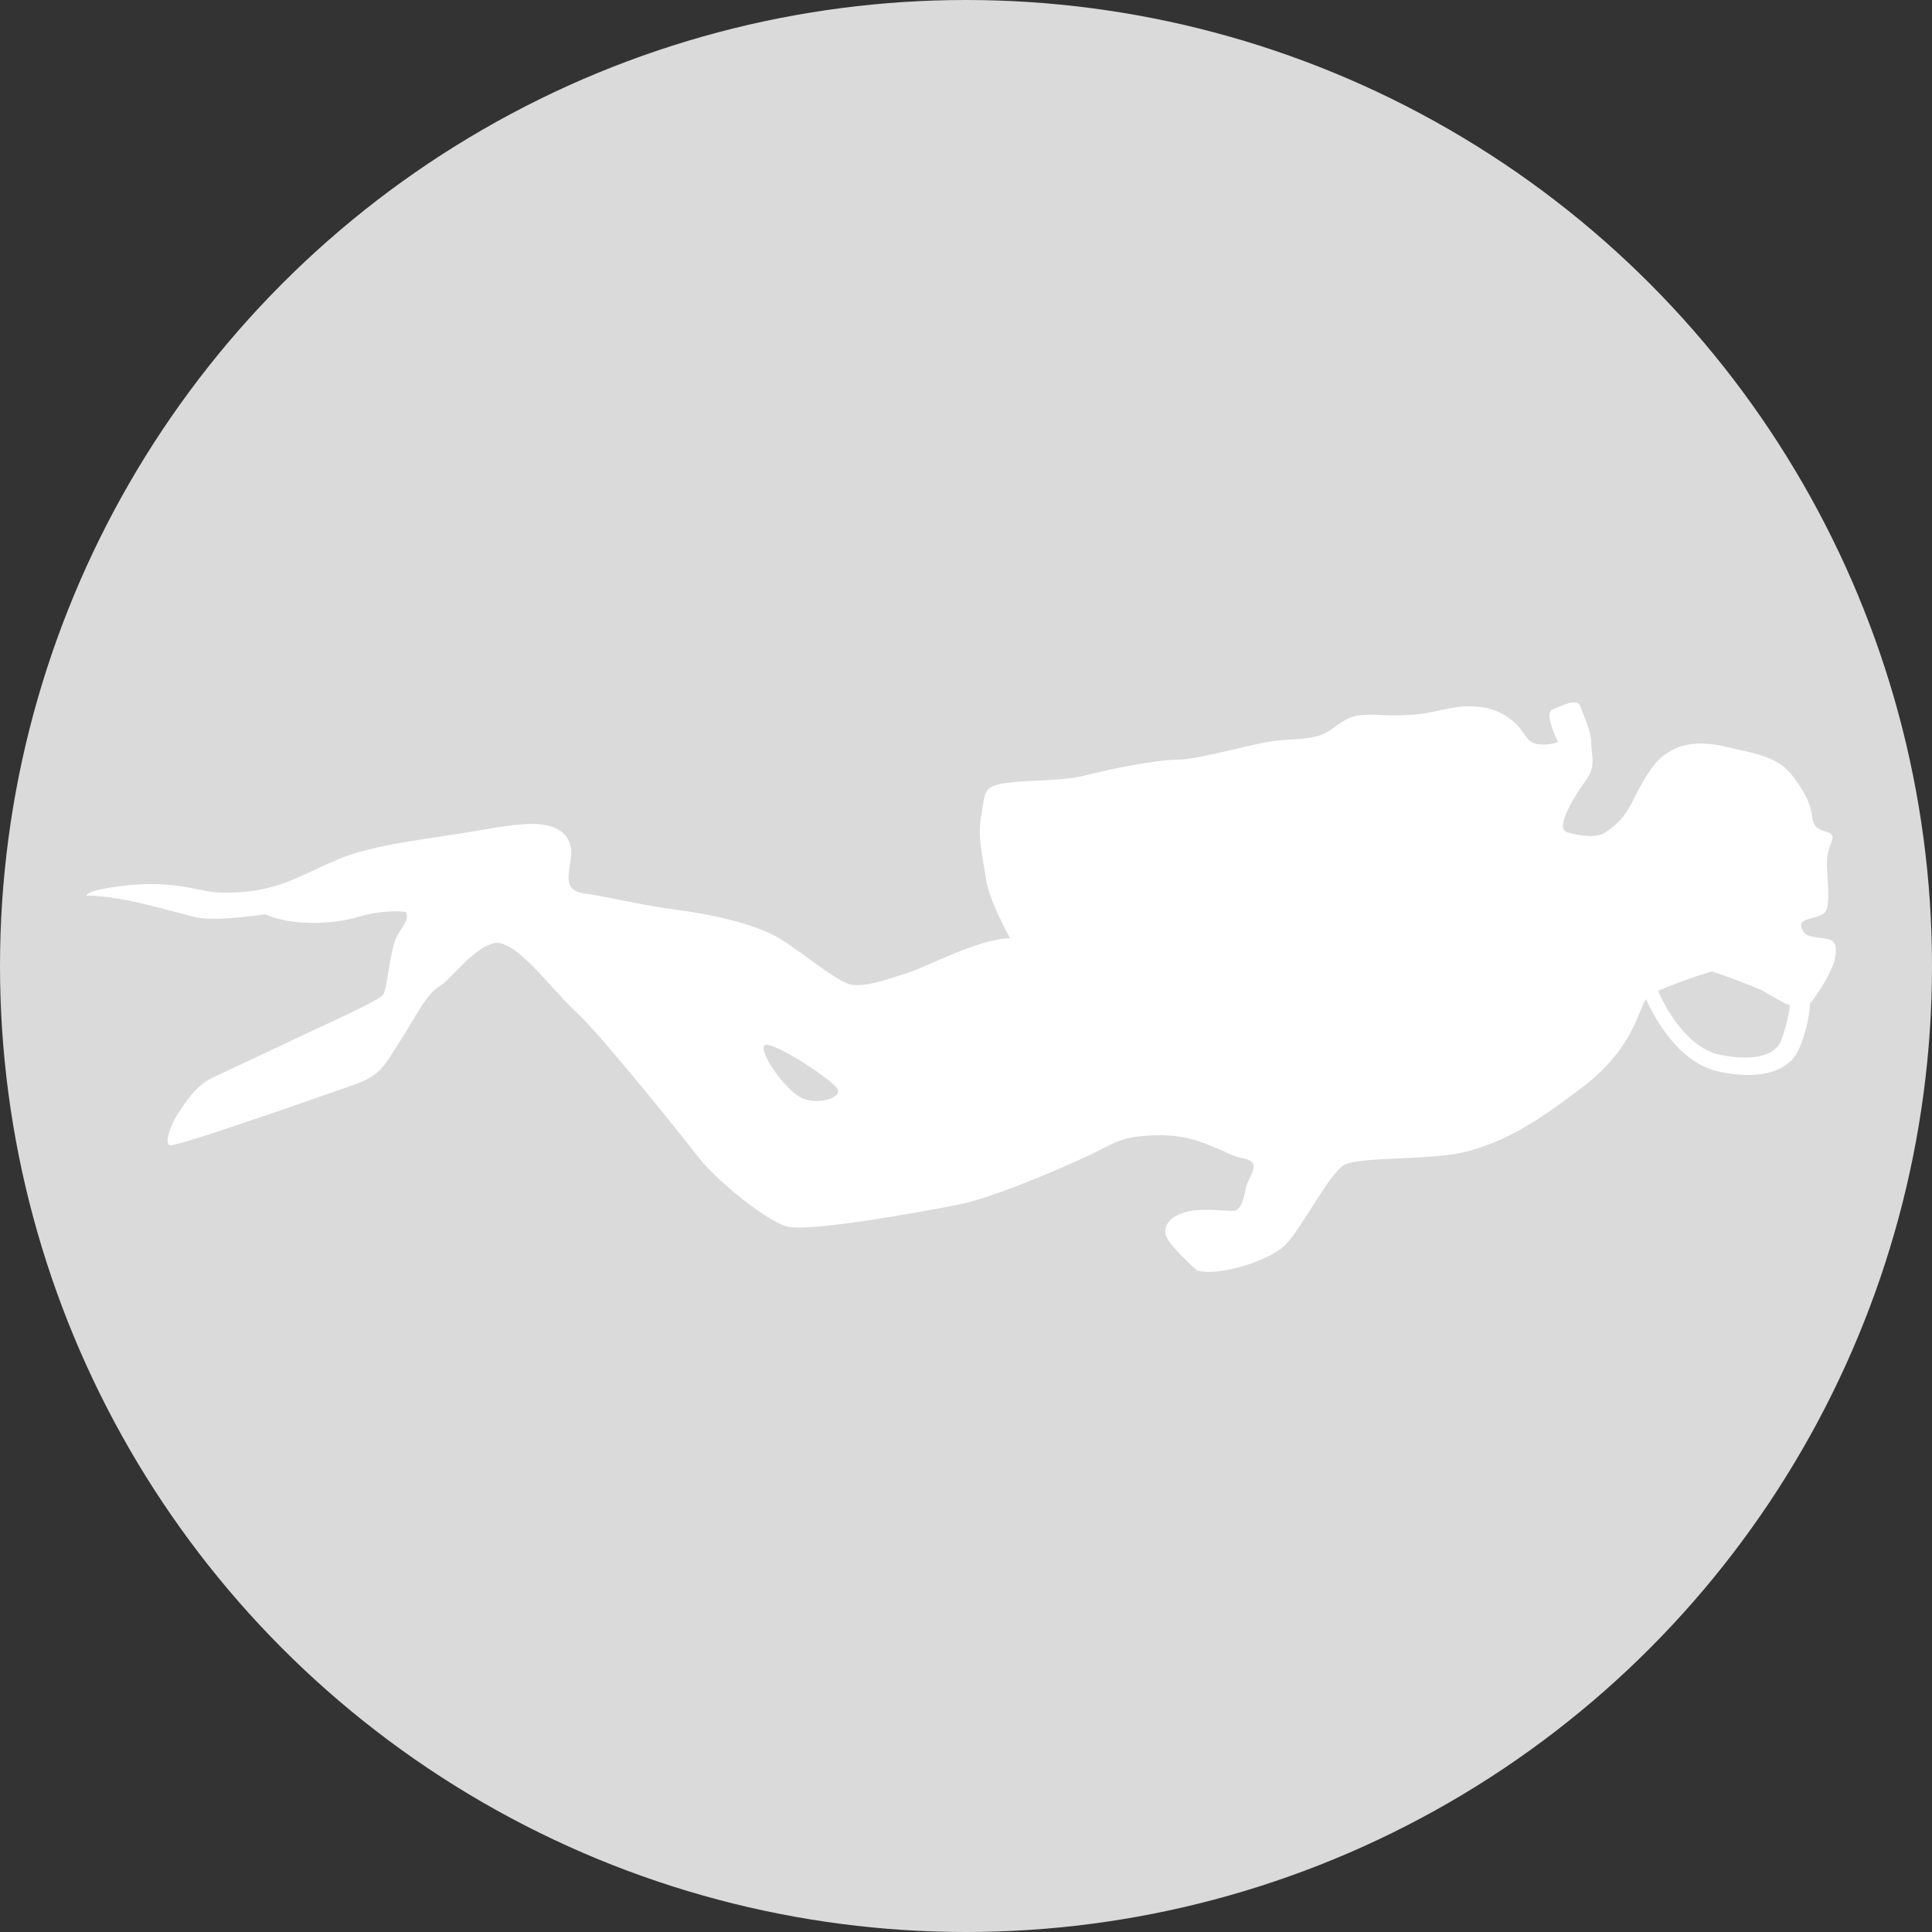
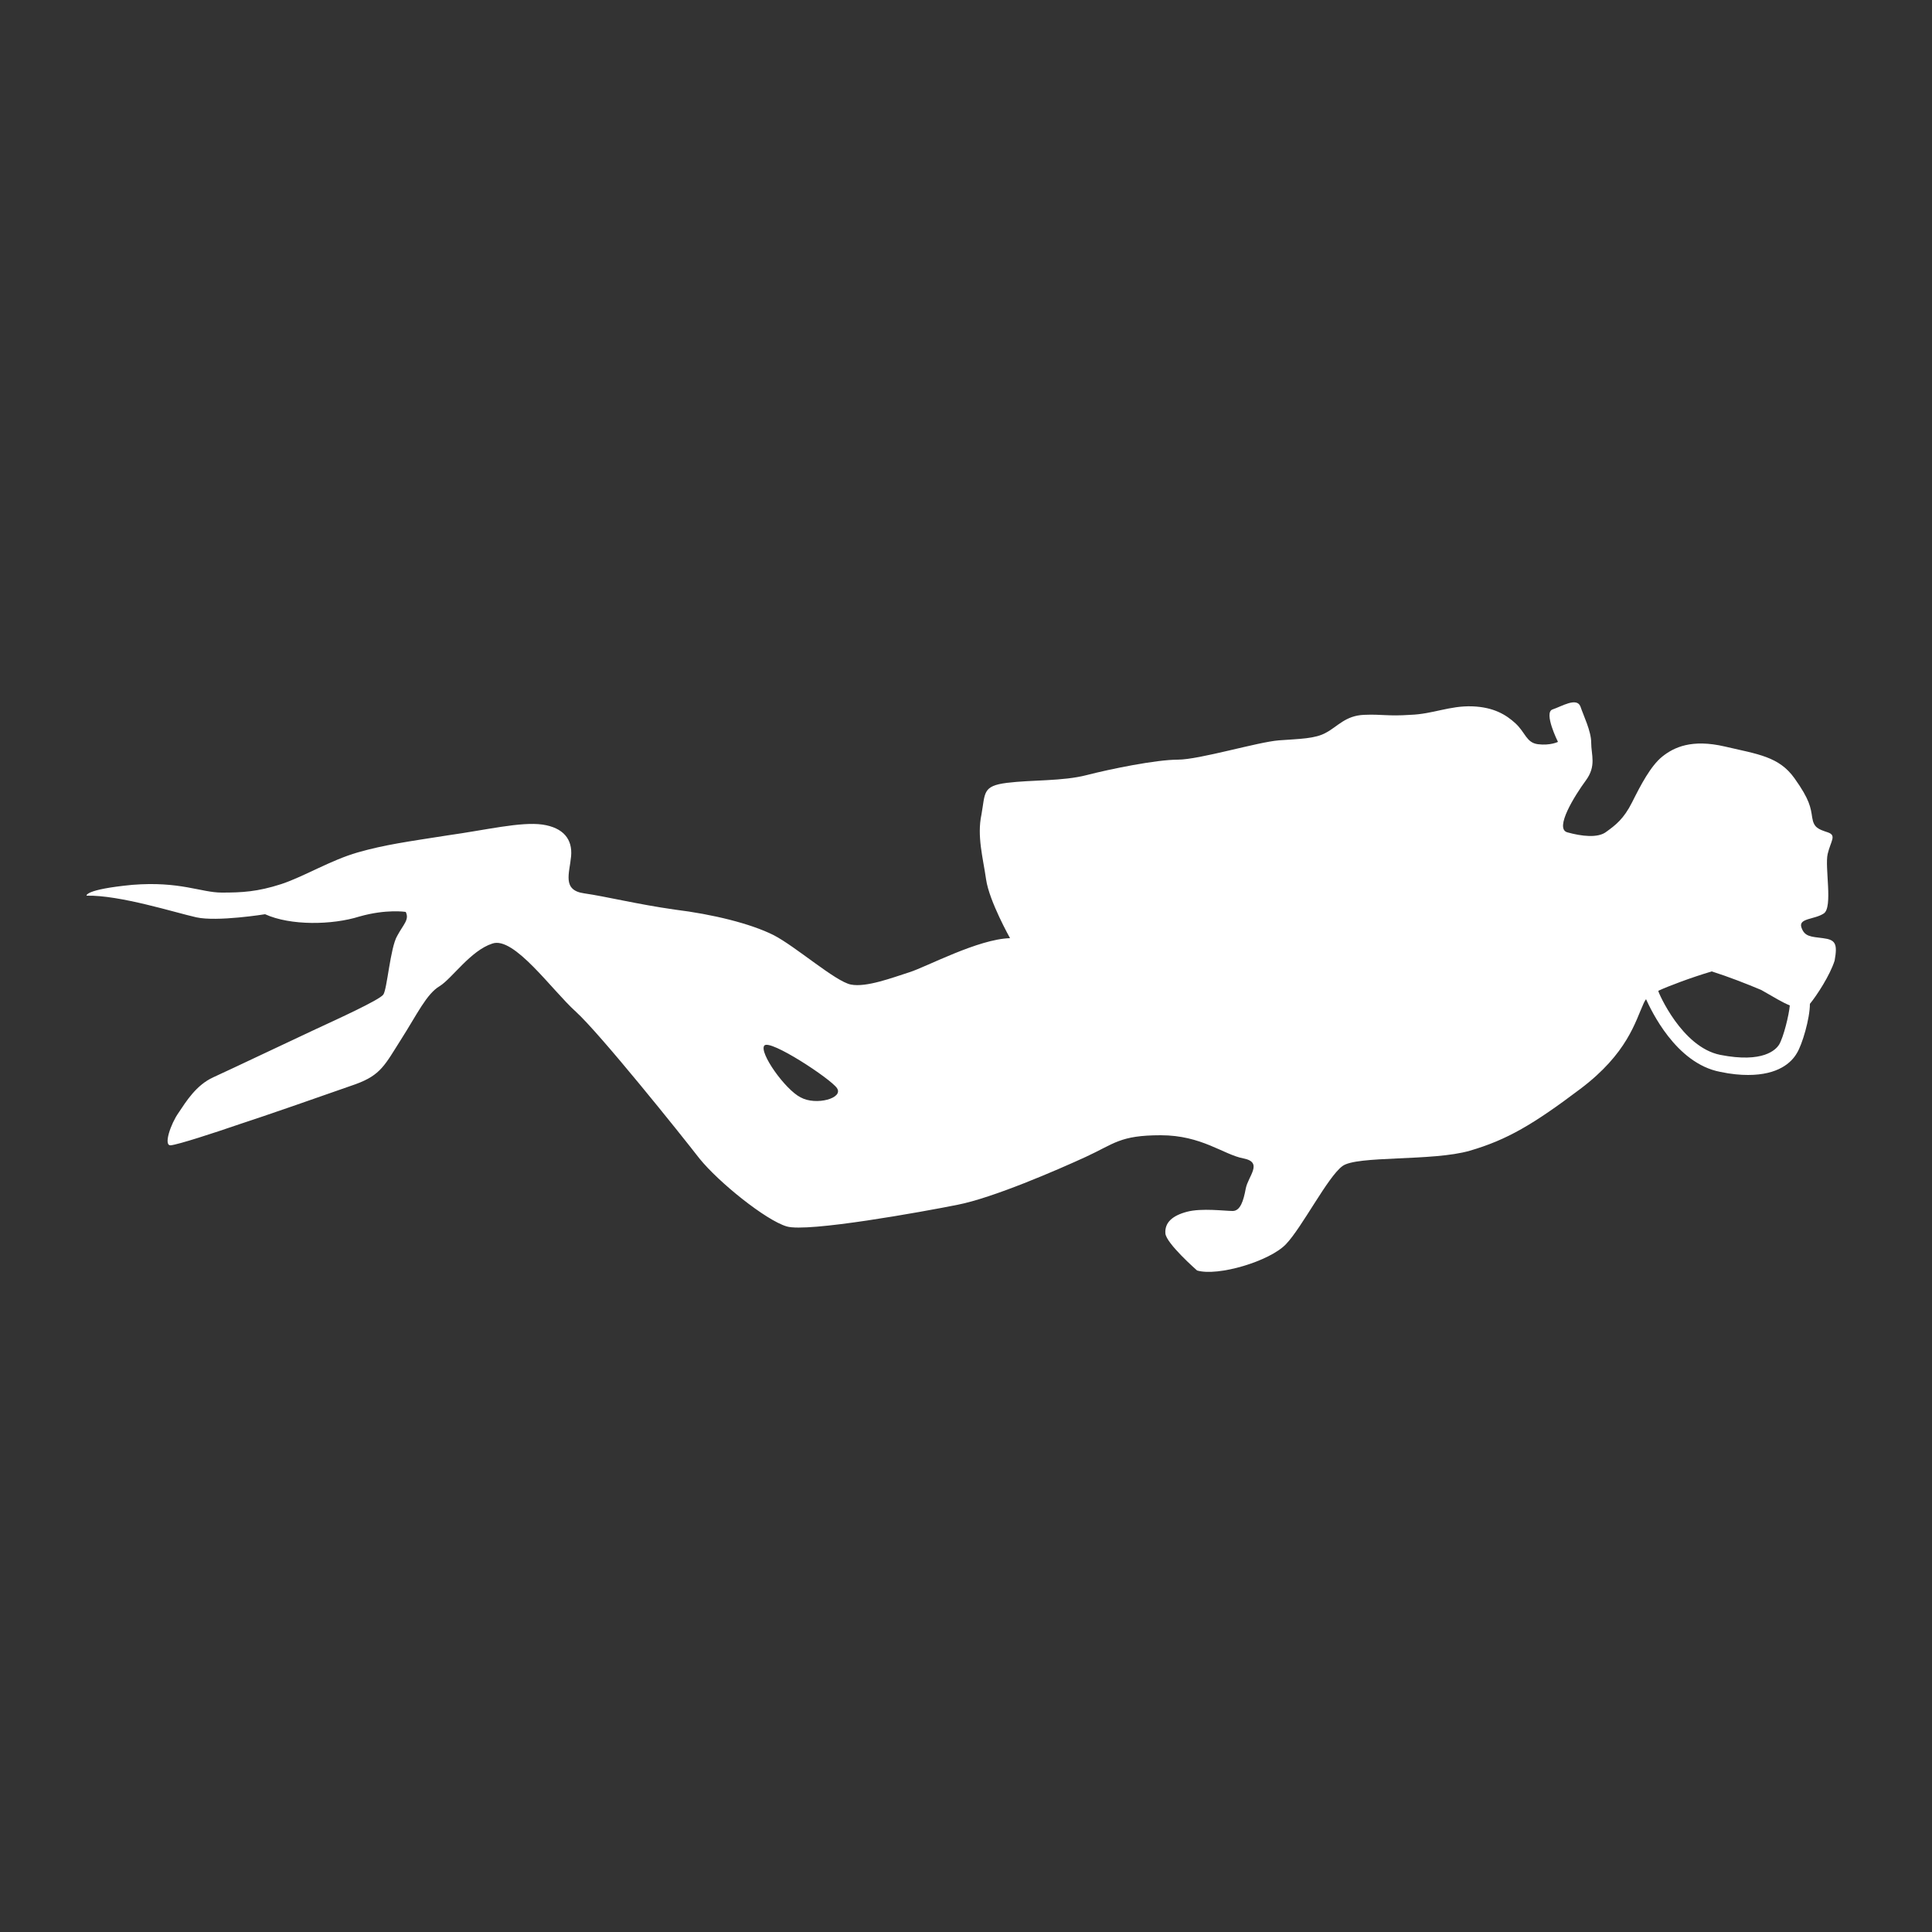
<svg xmlns="http://www.w3.org/2000/svg" version="1.1" x="0px" y="0px" width="250px" height="250px" viewBox="0 0 250 250" style="enable-background:new 0 0 250 250;" xml:space="preserve">
  <rect x="0" y="0" width="250" height="250" fill="#333333" stroke="none" />
  <style type="text/css">
	.st0{fill:#DADADA;}
	.st1{fill:#FFFFFF;}
	.st2{fill:none;stroke:#DADADA;stroke-width:1.476;stroke-miterlimit:10;}
	.st3{fill:#FFFFFF;stroke:#FFFFFF;stroke-width:1.464;stroke-miterlimit:10;}
	.st4{fill-rule:evenodd;clip-rule:evenodd;fill:#FFFFFF;}
</style>
  <g>
-     <circle class="st0" cx="125" cy="125" r="125" />
-   </g>
+     </g>
  <g id="ICONS">
    <path class="st1" d="M235.9,121.4c-1.6-0.2-2.4-0.2-2.8-1.4c-0.4-1.2,1.7-1,2.9-1.8s0.1-6,0.5-7.7c0.4-1.7,1.2-2.4,0-2.8   c-1.2-0.4-1.8-0.6-2-1.9c-0.2-1.3-0.3-2.3-2.3-5.1c-2-2.8-4.7-3.1-9-4.1c-4.3-1-6.6,0.1-8.1,1.3c-1.5,1.2-2.8,3.7-3.9,5.9   c-1.1,2.2-2.2,3-3.3,3.8c-1.1,0.9-3.3,0.6-5.1,0.1c-1.7-0.5,1-4.8,2.4-6.7c1.4-1.9,0.7-3.3,0.7-4.9c0-1.5-1-3.5-1.4-4.7   c-0.5-1.2-2.4,0-3.6,0.4c-1.2,0.4,0.7,4.2,0.7,4.2s-1,0.5-2.6,0.3c-1.5-0.2-1.6-1.5-2.9-2.7c-1.2-1.1-2.8-2.1-5.6-2.2   c-2.9-0.1-5.1,1-8,1.1c-3,0.2-3.6-0.1-6,0c-2.4,0.1-3.4,1.5-4.9,2.3c-1.4,0.8-3.4,0.8-6.1,1c-2.7,0.2-10.3,2.5-13.1,2.5   c-2.8,0-8.7,1.2-11.8,2c-3.1,0.8-7.1,0.6-10.3,1c-3.2,0.4-2.8,1.3-3.3,4.1c-0.6,2.8,0.2,5.6,0.6,8.4c0.4,2.8,3.1,7.6,3.1,7.6   c-4.1,0.1-10.8,3.7-13,4.4c-2.2,0.7-5.6,2-7.6,1.6c-2-0.4-7.1-4.9-10-6.4c-3-1.5-7.9-2.7-12.8-3.3c-4.9-0.7-8.9-1.7-11.7-2.1   c-2.9-0.4-1.9-2.6-1.7-4.8c0.2-2.2-1-3.7-3.7-4.1c-2.8-0.4-7.3,0.7-12.3,1.4c-5.1,0.8-8.1,1.2-11.6,2.2c-3.5,1-6.9,3.1-9.9,4.1   c-3.1,1-5.1,1.1-7.7,1.1c-2.7,0-5.4-1.5-11.6-1c-6.2,0.6-5.9,1.4-5.9,1.4c4.3-0.1,11.5,2.2,14.2,2.8c2.7,0.6,8.9-0.4,8.9-0.4   c3.3,1.5,8.7,1.4,12.2,0.3c3.5-1,6-0.6,6-0.6c0.5,1-0.3,1.6-1.1,3.1c-0.9,1.5-1.3,6.9-1.8,7.6c-0.5,0.7-6,3.2-8.8,4.5   c-2.8,1.3-11,5.2-13.2,6.2c-2.2,1-3.5,3.1-4.5,4.6c-1,1.4-2,4.3-1,4.2c1-0.1,5.6-1.6,8.8-2.7c3.1-1,11.7-4,15.1-5.2   c3.3-1.2,3.8-2.5,5.9-5.8c2.1-3.3,3.3-5.9,5-6.9c1.6-1,4-4.6,6.8-5.5c2.8-1,7.7,6,10.8,8.8c3.1,2.8,13.6,15.9,16,19   c2.5,3.1,8.6,8,11.3,8.8c2.7,0.8,17.6-1.9,22.1-2.8c4.6-0.9,12.9-4.5,16.6-6.2c3.7-1.7,4.4-2.8,9.7-2.8c5.3,0,8.1,2.5,10.7,3   c2.6,0.5,0.6,2.3,0.3,3.9c-0.3,1.6-0.7,2.9-1.7,2.9c-1,0-4-0.4-5.9,0.1s-2.9,1.4-2.8,2.8c0.1,1.3,4.1,4.8,4.1,4.8   c2.7,0.8,9.4-1.2,11.5-3.4c2.1-2.2,5.4-8.7,7.3-10.1c1.8-1.4,11.7-0.6,16.5-2c4.8-1.4,8.2-3.4,14.3-8c6.1-4.6,7.1-8.7,8.2-11.1   c0.1-0.2,0.2-0.4,0.3-0.5c0.6,1.3,3.8,8.3,9.6,9.4c1.4,0.3,2.6,0.4,3.6,0.4c3.9,0,5.6-1.6,6.3-2.8c0.7-1.1,1.7-4.5,1.7-6.4   c0.9-1.1,2.6-3.7,3.2-5.6C237.8,122.1,237.5,121.6,235.9,121.4z M103.6,142c-2-1-5.4-5.8-4.7-6.7c0.7-0.9,8.6,4.3,9.4,5.5   C109.2,142.1,105.6,143.1,103.6,142z M230.2,135.2c-0.4,0.6-2,2.4-7.6,1.3c-5-1-8-8.1-8-8.2l0,0c0,0,0,0,0-0.1   c1.3-0.6,4.2-1.7,6.9-2.5c2.2,0.7,4.5,1.6,6.4,2.4c0.2,0.1,0.5,0.3,0.7,0.4c0.9,0.5,2,1.2,3,1.6   C231.5,131.3,230.8,134.2,230.2,135.2z" />
  </g>
</svg>